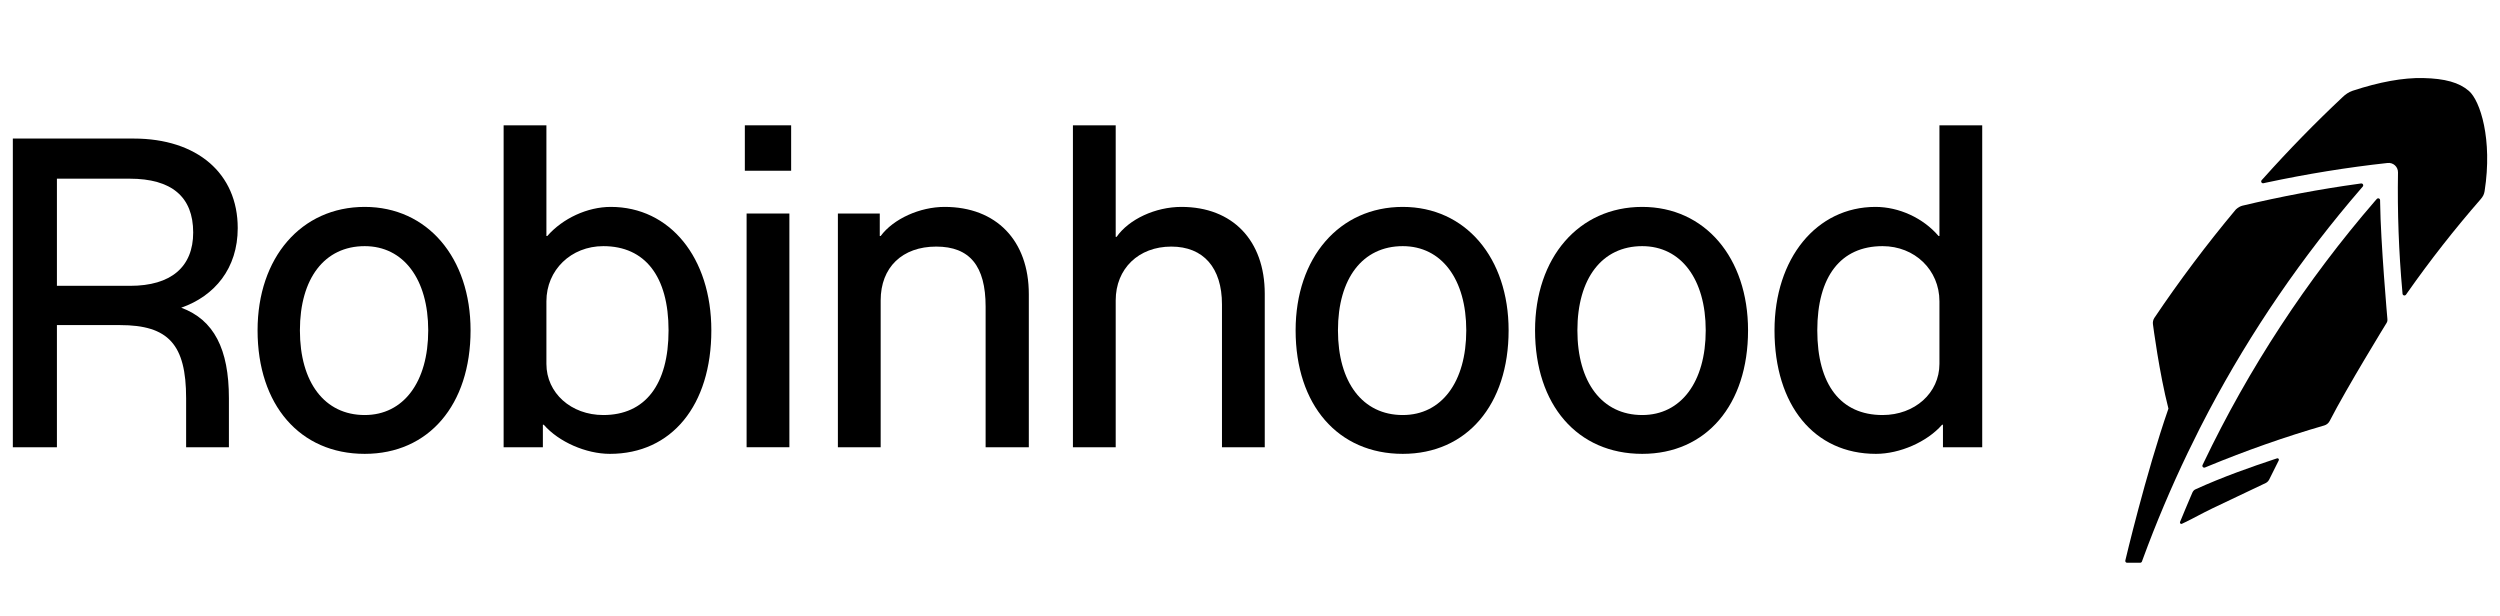
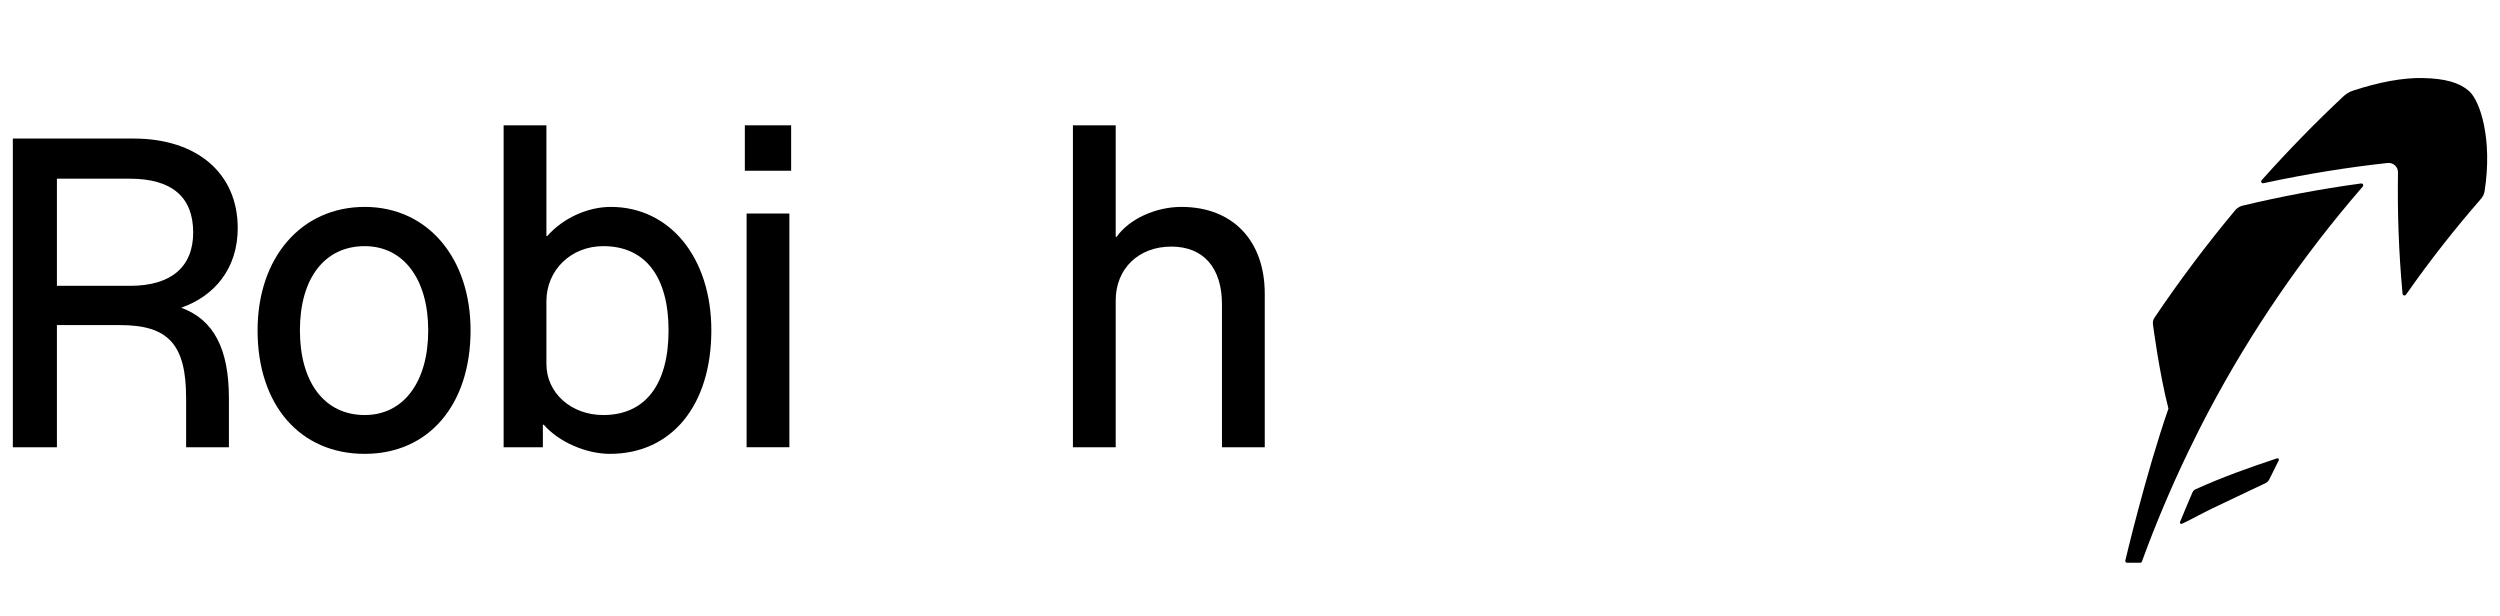
<svg xmlns="http://www.w3.org/2000/svg" class="css-ya5i5x" viewBox="0 0 142 35" role="img" aria-label="Robinhood logo">
  <path d="M34.693 11.752C33.365 11.752 31.963 12.403 31.086 13.405H31.036V7.118H28.606V25.403H30.835V24.125H30.886C31.737 25.102 33.29 25.779 34.643 25.779C38.149 25.779 40.404 23.023 40.404 18.765C40.404 14.633 38.049 11.752 34.693 11.752ZM34.267 23.574C32.438 23.574 31.036 22.322 31.036 20.669V17.112C31.036 15.334 32.438 13.981 34.267 13.981C36.646 13.981 37.974 15.71 37.974 18.765C37.974 21.846 36.646 23.574 34.267 23.574Z" />
  <path d="M20.716 11.752C17.11 11.752 14.63 14.633 14.63 18.765C14.63 22.998 17.035 25.779 20.716 25.779C24.348 25.779 26.728 22.998 26.728 18.765C26.728 14.633 24.273 11.752 20.716 11.752ZM20.716 23.574C18.437 23.574 17.035 21.721 17.035 18.765C17.035 15.81 18.437 13.981 20.716 13.981C22.921 13.981 24.323 15.86 24.323 18.765C24.323 21.696 22.921 23.574 20.716 23.574Z" />
  <path d="M13.503 12.954C13.503 9.849 11.198 7.87 7.592 7.87H0.729V25.403H3.233V18.465H6.815C9.57 18.465 10.572 19.567 10.572 22.622V25.403H13.002V22.622C13.002 19.825 12.15 18.162 10.294 17.478C12.195 16.812 13.503 15.244 13.503 12.954ZM7.391 16.235H3.233V10.149H7.366C9.746 10.149 10.973 11.176 10.973 13.205C10.973 15.159 9.721 16.235 7.391 16.235Z" />
-   <path d="M53.653 11.752C52.251 11.752 50.748 12.428 50.022 13.405H49.971V12.128H47.592V25.403H50.022V17.062C50.022 15.184 51.249 14.006 53.178 14.006C55.081 14.006 55.983 15.108 55.983 17.413V25.403H58.437V16.711C58.437 13.656 56.584 11.752 53.653 11.752Z" />
-   <path d="M93.278 11.752C89.671 11.752 87.191 14.633 87.191 18.765C87.191 22.998 89.596 25.779 93.278 25.779C96.91 25.779 99.289 22.998 99.289 18.765C99.289 14.633 96.835 11.752 93.278 11.752ZM93.278 23.574C90.999 23.574 89.596 21.721 89.596 18.765C89.596 15.81 90.999 13.981 93.278 13.981C95.482 13.981 96.885 15.86 96.885 18.765C96.885 21.696 95.482 23.574 93.278 23.574Z" />
-   <path d="M110.16 7.118V13.405H110.11C109.233 12.378 107.856 11.752 106.528 11.752C103.172 11.752 100.792 14.683 100.792 18.765C100.792 23.023 103.047 25.779 106.553 25.779C107.906 25.779 109.459 25.102 110.31 24.125H110.36V25.403H112.59V7.118H110.16ZM110.16 20.669C110.16 22.322 108.757 23.574 106.929 23.574C104.549 23.574 103.222 21.846 103.222 18.765C103.222 15.71 104.549 13.981 106.929 13.981C108.757 13.981 110.16 15.334 110.16 17.112V20.669Z" />
-   <path d="M79.677 11.752C76.071 11.752 73.591 14.633 73.591 18.765C73.591 22.998 75.996 25.779 79.677 25.779C83.309 25.779 85.689 22.998 85.689 18.765C85.689 14.633 83.234 11.752 79.677 11.752ZM79.677 23.574C77.398 23.574 75.996 21.721 75.996 18.765C75.996 15.81 77.398 13.981 79.677 13.981C81.882 13.981 83.284 15.86 83.284 18.765C83.284 21.696 81.882 23.574 79.677 23.574Z" />
  <path d="M44.937 7.118H42.307V9.698H44.937V7.118Z" />
  <path d="M67.104 11.752C65.626 11.752 64.123 12.453 63.422 13.455H63.372V7.118H60.942V25.403H63.372V17.062C63.372 15.259 64.674 14.006 66.528 14.006C68.356 14.006 69.408 15.209 69.408 17.288V25.403H71.838V16.686C71.838 13.656 70.01 11.752 67.104 11.752Z" />
  <path d="M44.837 12.128H42.407V25.403H44.837V12.128Z" />
  <path d="M129.339 26.034L129.156 26.094C127.979 26.485 126.238 27.088 124.675 27.807C124.592 27.848 124.537 27.958 124.537 27.958C124.507 28.025 124.472 28.108 124.432 28.201L124.427 28.213C124.251 28.611 124.011 29.21 123.906 29.456L123.826 29.648C123.813 29.678 123.821 29.713 123.846 29.736C123.861 29.751 123.878 29.759 123.898 29.759C123.908 29.759 123.921 29.756 123.933 29.751L124.121 29.661C124.55 29.458 125.091 29.15 125.657 28.879L125.677 28.869C126.756 28.358 127.974 27.78 128.707 27.429C128.707 27.429 128.825 27.367 128.885 27.249L129.434 26.147C129.449 26.119 129.444 26.084 129.424 26.059C129.404 26.034 129.369 26.024 129.339 26.034Z" />
-   <path d="M124.95 24.326C125.028 24.175 125.384 23.489 125.464 23.336L125.479 23.309C127.863 18.813 130.769 14.57 134.113 10.703L134.206 10.595C134.233 10.562 134.238 10.512 134.218 10.475C134.196 10.435 134.153 10.415 134.11 10.42L133.97 10.44C131.776 10.743 129.554 11.161 127.365 11.684C127.147 11.745 127.007 11.887 126.977 11.92C125.339 13.881 123.788 15.945 122.365 18.061C122.295 18.169 122.27 18.309 122.288 18.425C122.303 18.537 122.646 21.18 123.167 23.209C121.875 26.928 120.72 31.83 120.72 31.83C120.71 31.863 120.717 31.895 120.735 31.923C120.755 31.95 120.785 31.965 120.82 31.965H121.556C121.604 31.965 121.644 31.938 121.662 31.895L121.712 31.757C122.463 29.708 123.32 27.685 124.267 25.711C124.487 25.255 124.95 24.326 124.95 24.326Z" />
-   <path d="M135.192 11.509L135.189 11.369C135.187 11.324 135.159 11.286 135.119 11.271C135.079 11.256 135.032 11.269 135.002 11.301L134.909 11.406C131.009 15.918 127.73 20.922 125.166 26.285L125.106 26.41C125.086 26.45 125.093 26.497 125.123 26.53C125.143 26.55 125.171 26.562 125.198 26.562C125.211 26.562 125.226 26.56 125.241 26.555L125.369 26.502C127.56 25.596 129.797 24.809 132.018 24.166C132.151 24.128 132.264 24.033 132.327 23.91C133.301 22.011 135.563 18.334 135.563 18.334C135.62 18.252 135.605 18.129 135.605 18.129C135.605 18.129 135.217 13.733 135.192 11.509Z" />
+   <path d="M124.95 24.326C125.028 24.175 125.384 23.489 125.464 23.336L125.479 23.309C127.863 18.813 130.769 14.57 134.113 10.703L134.206 10.595C134.233 10.562 134.238 10.512 134.218 10.475C134.196 10.435 134.153 10.415 134.11 10.42L133.97 10.44C131.776 10.743 129.554 11.161 127.365 11.684C127.147 11.745 127.007 11.887 126.977 11.92C125.339 13.881 123.788 15.945 122.365 18.061C122.295 18.169 122.27 18.309 122.288 18.425C122.303 18.537 122.646 21.18 123.167 23.209C121.875 26.928 120.72 31.83 120.72 31.83C120.71 31.863 120.717 31.895 120.735 31.923C120.755 31.95 120.785 31.965 120.82 31.965H121.556C121.604 31.965 121.644 31.938 121.662 31.895L121.712 31.757C122.463 29.708 123.32 27.685 124.267 25.711Z" />
  <path d="M140.236 5.167C139.683 4.686 138.879 4.461 137.632 4.433C136.499 4.408 135.154 4.654 133.629 5.155C133.401 5.235 133.218 5.363 133.056 5.52C131.505 6.976 129.997 8.521 128.572 10.114L128.462 10.234C128.432 10.269 128.427 10.319 128.449 10.357C128.472 10.397 128.52 10.417 128.565 10.407L128.725 10.372C131.022 9.881 133.341 9.505 135.618 9.257C135.768 9.24 135.923 9.29 136.034 9.393C136.146 9.495 136.209 9.643 136.206 9.796C136.169 12.055 136.251 14.325 136.452 16.541L136.464 16.686C136.469 16.732 136.499 16.767 136.545 16.779C136.552 16.782 136.56 16.782 136.57 16.784C136.602 16.784 136.637 16.769 136.66 16.739L136.742 16.621C138.025 14.793 139.42 13.014 140.888 11.331C141.053 11.143 141.096 11.026 141.126 10.855C141.586 7.905 140.873 5.721 140.236 5.167Z" />
</svg>